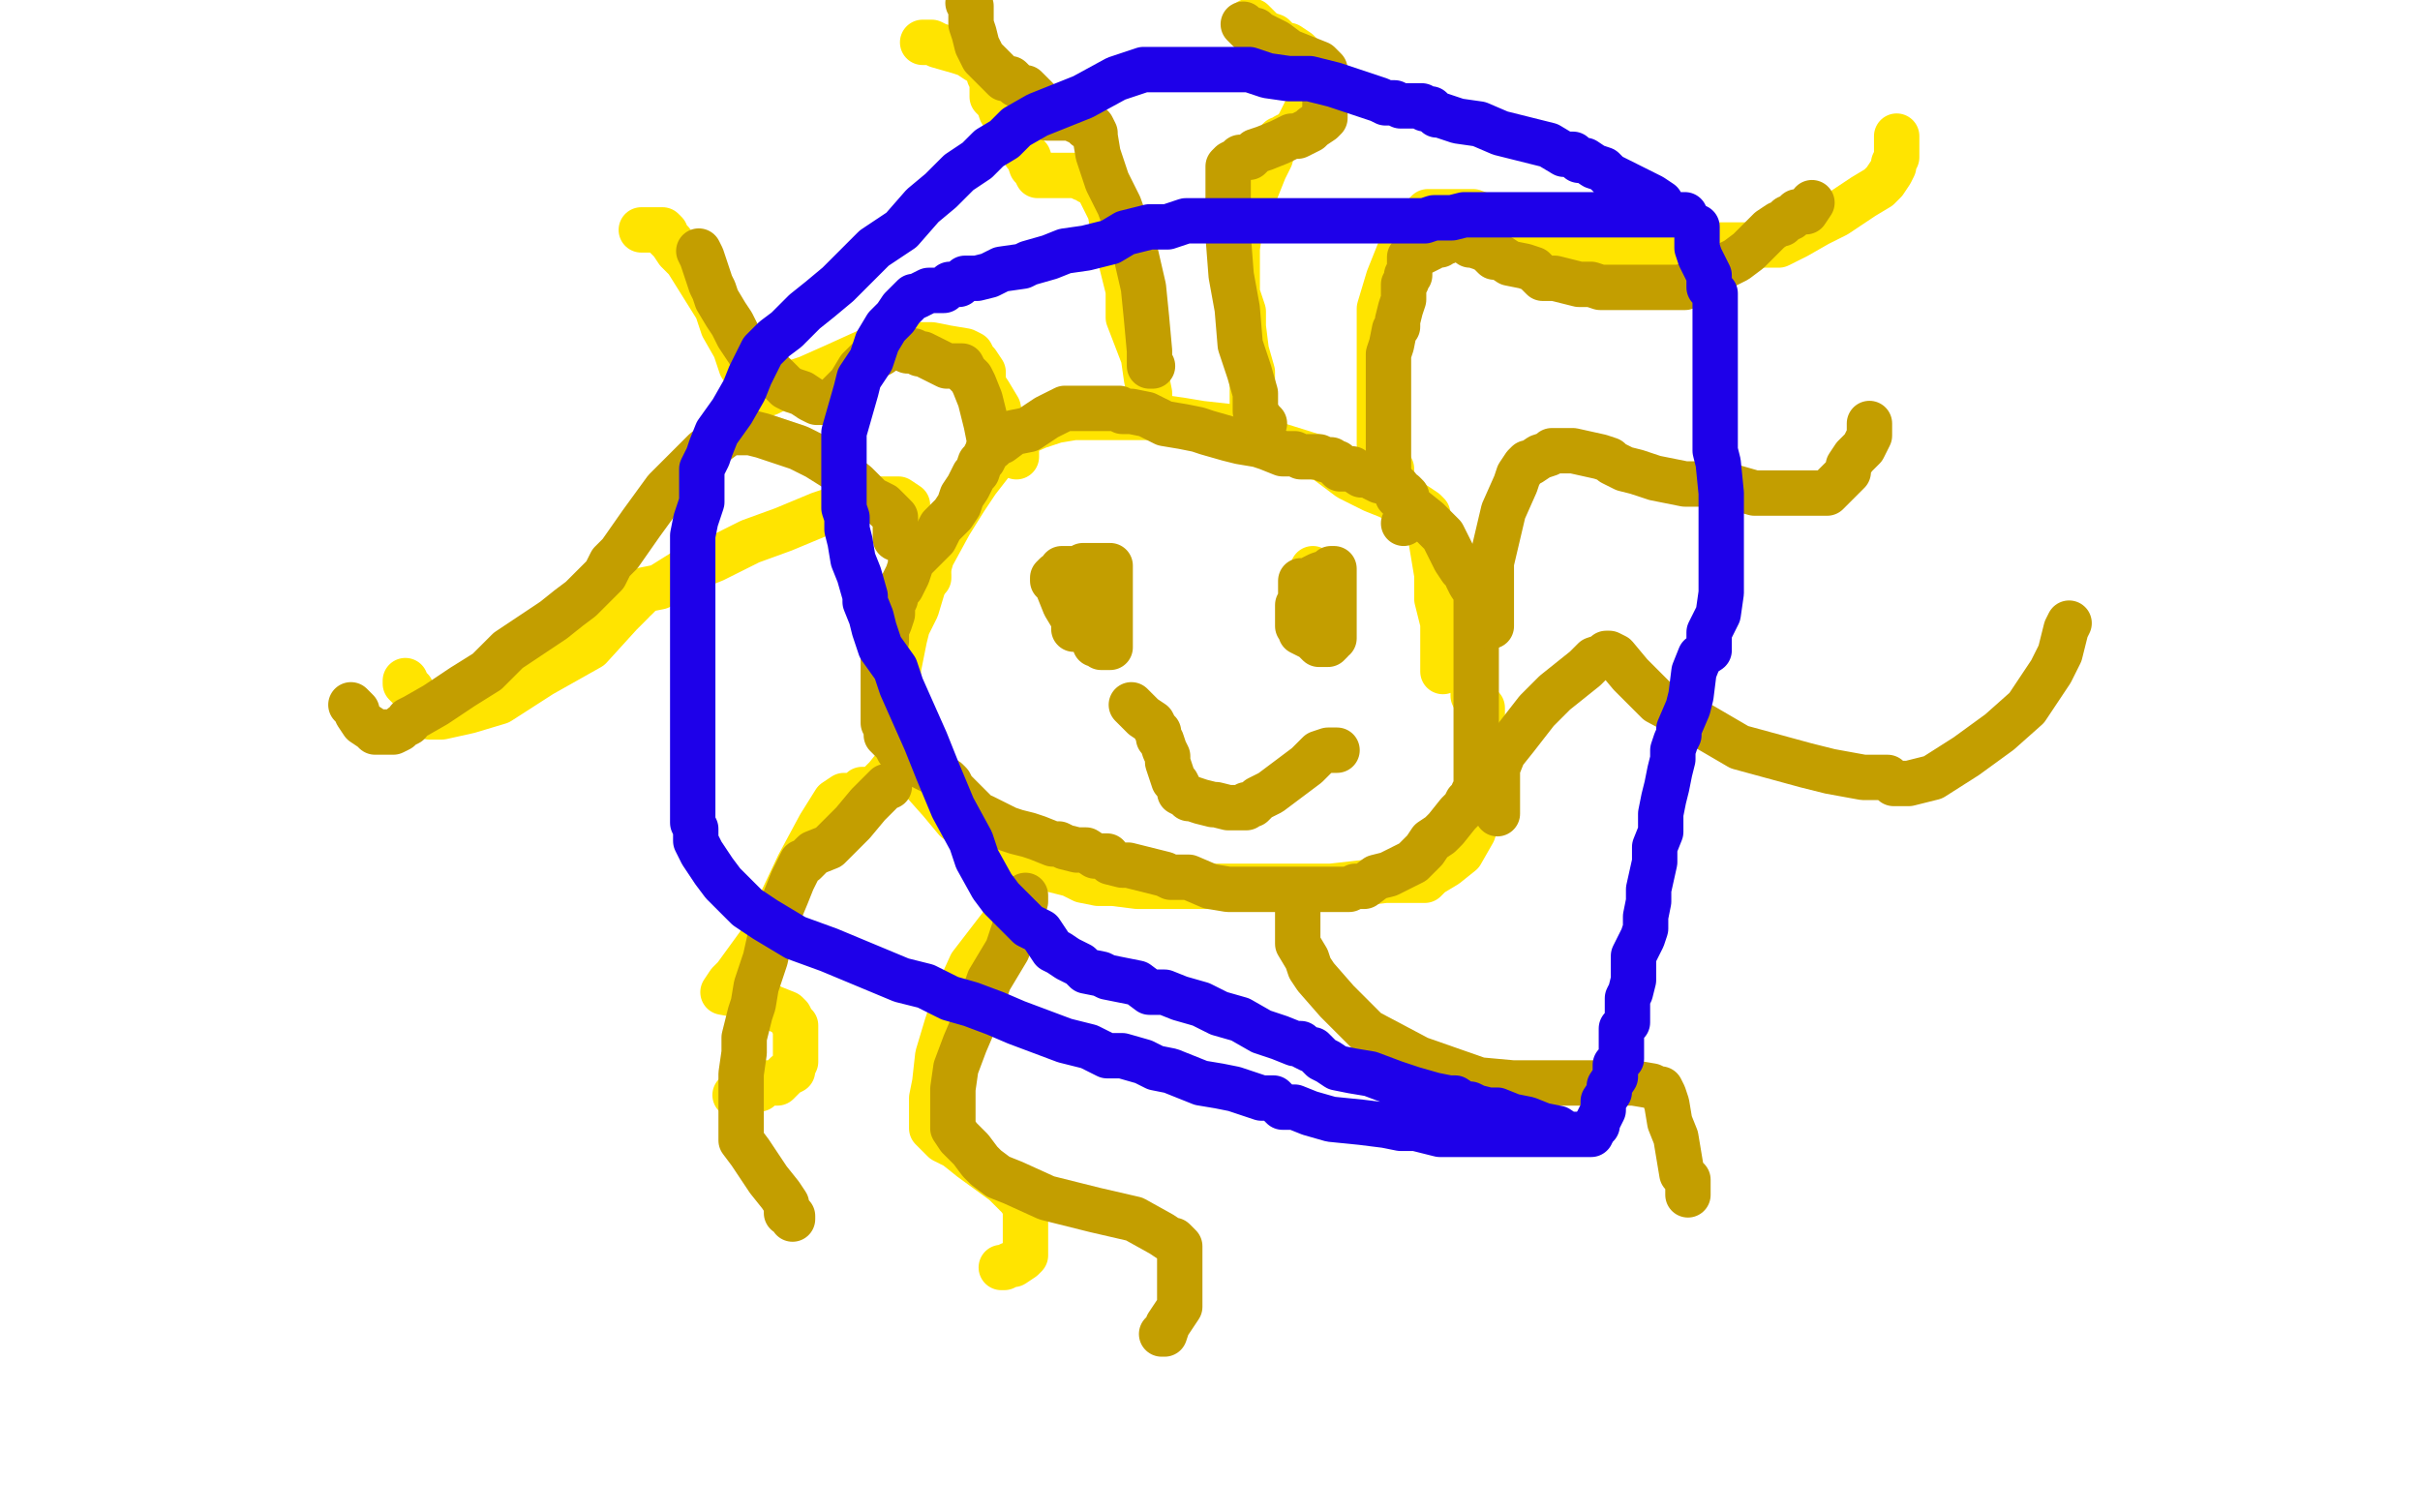
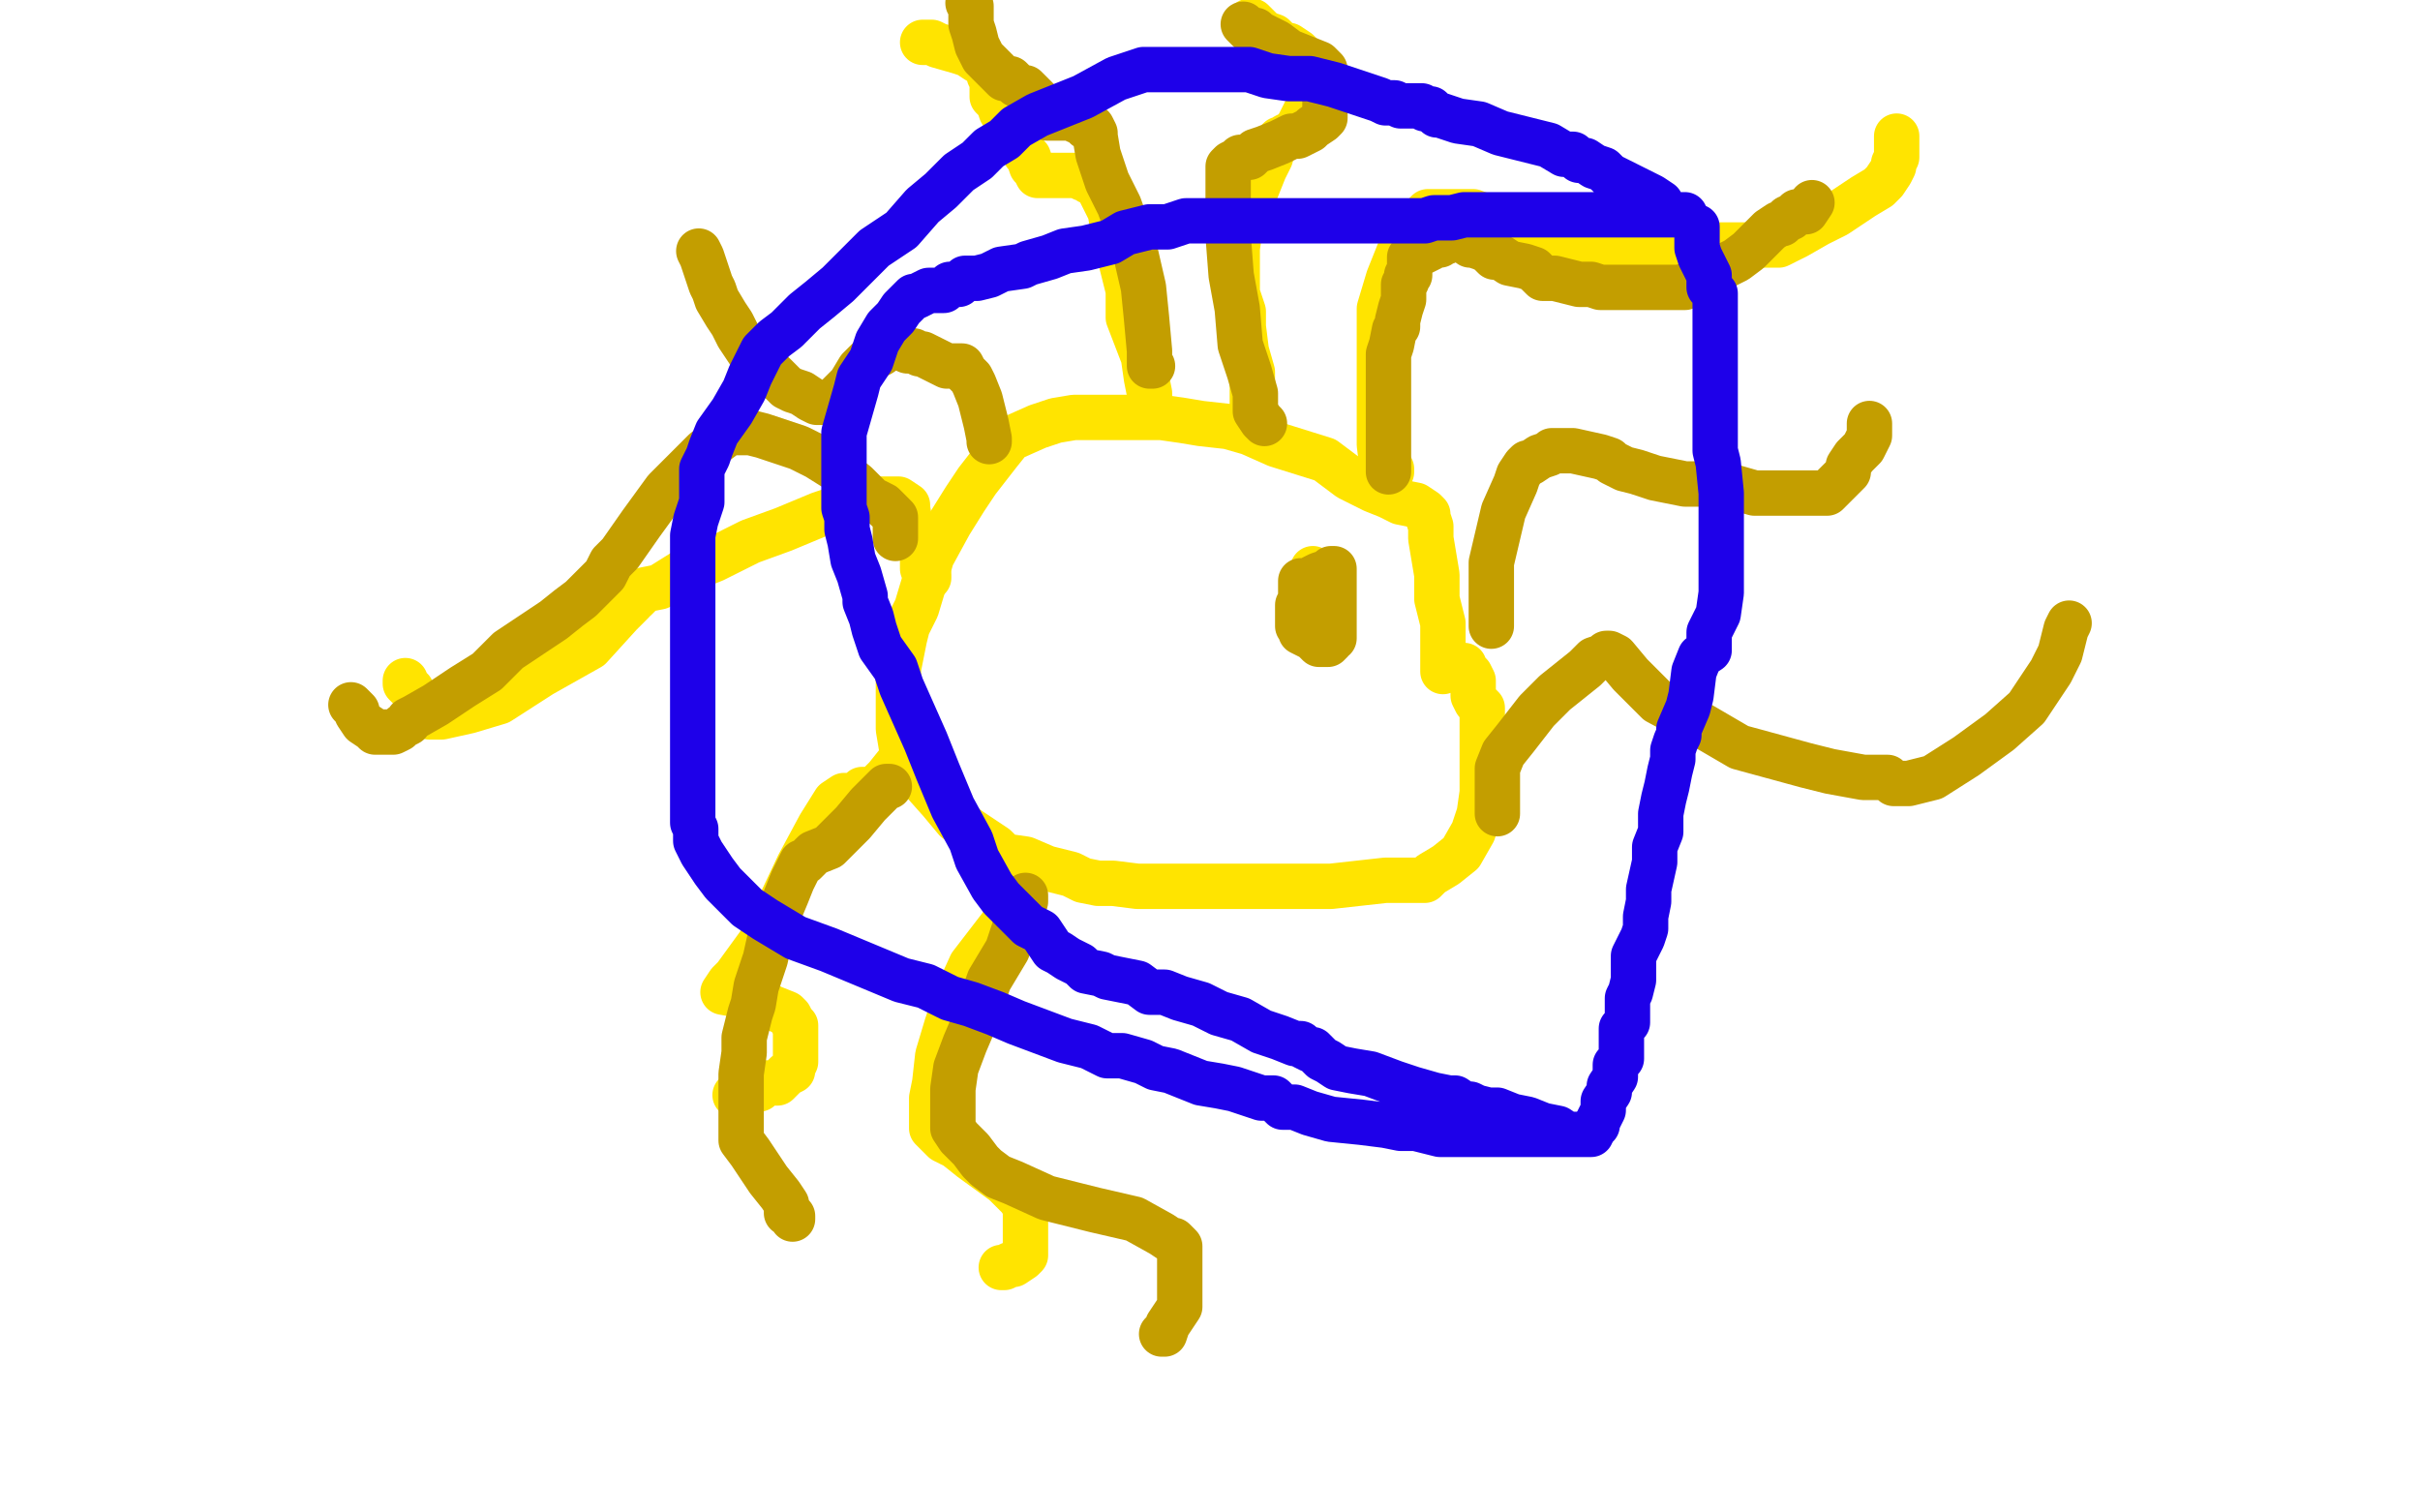
<svg xmlns="http://www.w3.org/2000/svg" width="800" height="500" version="1.1" style="stroke-antialiasing: false">
  <desc>This SVG has been created on https://colorillo.com/</desc>
  <rect x="0" y="0" width="800" height="500" style="fill: rgb(255,255,255); stroke-width:0" />
  <polyline points="477,222 477,221 477,221 477,217 477,212 477,206 475,198 475,190 473,178 473,174 472,171 472,170 471,169 468,167 463,166 459,164 454,162 450,160 446,158 438,152 422,147 413,143 406,141 397,140 391,139 384,138 377,138 370,138 363,138 355,138 349,139 343,141 334,145 330,150 323,159 319,165 314,173 308,184 306,191 303,201 300,207 299,211 298,216 297,221 297,225 297,228 297,230 297,233 297,236 297,241 298,247 303,256 311,265 316,271 320,274 323,276 329,280 332,283 339,284 346,287 354,289 358,291 363,292 368,292 376,293 385,293 396,293 411,293 433,293 440,293 458,291 468,291 471,291 473,289 478,286 483,282 487,275 489,269 490,262 490,258 490,254 490,250 490,246 490,243 490,242 490,240 490,238 490,236 490,235 490,234 488,232 487,230 487,229 487,228 487,227 487,225 486,223 485,222 484,221 484,220 483,220 482,220 481,220 480,219 478,218 477,217" style="fill: none; stroke: #ffe400; stroke-width: 15; stroke-linejoin: round; stroke-linecap: round; stroke-antialiasing: false; stroke-antialias: 0; opacity: 1.0" />
  <polyline points="460,155 460,156 460,156 459,156 459,156 457,155 457,155 456,147 456,147 456,140 456,140 456,129 456,129 456,118 456,118 456,107 456,102 459,92 461,87 463,82 466,78 468,74 470,72 472,70 473,70 474,70 477,70 481,70 487,70 495,73 506,76 515,79 521,79 526,81 529,81 532,81 537,81 542,81 547,81 553,81 557,81 565,81 573,81 580,81 588,81 594,78 601,74 607,71 616,65 621,62 623,60 625,57 626,55 626,54 627,52 627,51 627,48 627,46 627,45" style="fill: none; stroke: #ffe400; stroke-width: 15; stroke-linejoin: round; stroke-linecap: round; stroke-antialiasing: false; stroke-antialias: 0; opacity: 1.0" />
  <polyline points="416,140 415,140 415,140 414,138 414,138 414,133 414,133 414,123 412,116 411,108 411,103 409,97 409,94 409,91 409,89 409,86 409,84 409,82 410,75 411,74 413,68 414,66 416,61 418,56 420,52 421,48 422,47 423,46 424,46 425,45 427,44 428,43 429,42 430,40 432,36 434,33 434,32 434,31 434,29 434,25 434,21 431,19 429,17 426,15 424,15 421,12 418,11 416,9 414,7 413,7" style="fill: none; stroke: #ffe400; stroke-width: 15; stroke-linejoin: round; stroke-linecap: round; stroke-antialiasing: false; stroke-antialias: 0; opacity: 1.0" />
  <polyline points="380,133 380,131 380,131 380,130 380,130 379,125 379,125 378,118 378,118 373,105 373,105 373,96 373,96 370,84 370,84 368,76 367,70 365,66 363,62 362,60 360,60 359,59 358,59 356,58 354,58 348,58 345,58 343,58 342,56 341,55 340,52 339,51 337,47 335,44 333,40 331,37 330,34 329,33 328,32 328,31 328,30 328,29 328,27 327,25 327,23 326,22 325,21 323,20 320,18 317,17 310,15 308,14 305,14" style="fill: none; stroke: #ffe400; stroke-width: 15; stroke-linejoin: round; stroke-linecap: round; stroke-antialiasing: false; stroke-antialias: 0; opacity: 1.0" />
-   <polyline points="336,151 336,149 336,149 334,148 334,148 334,145 334,145 331,140 331,140 330,135 330,135 327,130 327,130 325,127 325,127 325,125 325,123 323,120 322,119 321,117 319,116 313,115 308,114 304,114 297,114 287,116 276,121 267,125 258,128 254,130 252,130 251,130 250,129 249,127 245,121 243,115 239,108 237,102 232,94 227,86 224,83 222,80 221,79 220,78 220,77 219,76 217,76 216,76 213,76 212,76" style="fill: none; stroke: #ffe400; stroke-width: 15; stroke-linejoin: round; stroke-linecap: round; stroke-antialiasing: false; stroke-antialias: 0; opacity: 1.0" />
  <polyline points="307,191 307,190 307,190 306,189 306,189 305,188 305,188 305,183 305,183 303,177 303,177 301,174 301,174 300,168 300,167 297,165 295,165 292,165 288,165 280,167 271,170 259,175 248,179 236,185 226,189 218,194 213,195 211,197 210,198 209,198 209,199 208,200 205,203 195,214 179,223 165,232 155,235 146,237 144,237 142,237 139,235 137,230 136,228 134,226 134,225" style="fill: none; stroke: #ffe400; stroke-width: 15; stroke-linejoin: round; stroke-linecap: round; stroke-antialiasing: false; stroke-antialias: 0; opacity: 1.0" />
  <polyline points="302,243 302,245 302,245 301,248 301,248 297,252 297,252 293,257 293,257 289,261 289,261 287,261 287,261 285,261 285,262 284,263 283,263 281,263 279,263 276,265 271,273 264,286 256,303 251,312 243,323 241,325 239,328 250,330 255,333 260,335 261,336 262,338 263,339 263,341 263,343 263,346 263,349 263,351 262,353 262,354 260,355 257,358 254,358 253,358 251,360 249,360 248,360 247,362 245,362 244,362 243,362" style="fill: none; stroke: #ffe400; stroke-width: 15; stroke-linejoin: round; stroke-linecap: round; stroke-antialiasing: false; stroke-antialias: 0; opacity: 1.0" />
  <polyline points="338,294 338,296 338,296 336,298 336,298 331,306 331,306 321,319 321,319 316,330 316,330 313,339 313,339 310,349 309,358 308,363 308,367 308,370 308,373 312,377 316,379 321,383 332,391 337,396 339,399 339,403 339,407 339,409 339,412 339,414 339,415 338,416 335,418 334,418 332,419 331,419" style="fill: none; stroke: #ffe400; stroke-width: 15; stroke-linejoin: round; stroke-linecap: round; stroke-antialiasing: false; stroke-antialias: 0; opacity: 1.0" />
  <polyline points="434,188 434,189 434,189 433,196 433,196 431,198 431,198" style="fill: none; stroke: #ffe400; stroke-width: 15; stroke-linejoin: round; stroke-linecap: round; stroke-antialiasing: false; stroke-antialias: 0; opacity: 1.0" />
-   <polyline points="464,173 465,172 465,171 465,170 465,168 465,165 465,164 464,163 463,163 462,161 461,161 460,161 458,159 456,159 454,158 453,157 451,157 450,157 447,155 444,155 443,155 442,154 442,153 441,153 440,152 439,152 438,152 436,151 434,151 433,151 432,151 431,151 430,151 428,150 426,150 424,150 419,148 416,147 410,146 406,145 399,143 396,142 391,141 385,140 379,137 374,136 371,136 370,135 368,135 367,135 365,135 364,135 362,135 361,135 360,135 359,135 358,135 357,135 356,135 355,135 352,135 350,136 346,138 340,142 335,143 331,146 329,146 329,147 328,148 327,148 325,152 324,153 323,156 322,157 320,161 318,164 317,167 315,170 311,174 309,178 305,182 303,184 301,186 301,187 300,190 299,192 298,194 297,195 296,196 296,198 295,200 295,203 294,206 293,208 293,212 292,214 292,215 292,216 292,218 292,221 292,225 292,228 292,232 292,234 292,236 292,237 292,239 293,241 293,242 293,243 294,244 296,246 297,248 300,250 304,253 308,255 310,256 312,258 313,258 314,259 315,261 317,263 319,265 320,266 322,268 324,270 325,270 327,271 329,272 333,274 336,275 340,276 343,277 348,279 350,279 352,280 356,281 359,281 362,283 364,283 366,283 367,285 371,286 373,286 377,287 385,289 387,290 393,290 400,293 406,294 411,294 417,294 423,294 427,294 433,294 438,294 440,294 442,294 443,294 446,294 448,293 451,293 455,290 459,289 461,288 467,285 468,284 471,281 473,278 476,276 478,274 482,269 484,267 485,265 486,265 487,265 487,264 487,262 488,261 488,260 488,257 488,251 488,246 488,240 488,235 488,229 488,223 488,219 488,215 488,211 488,209 488,205 488,203 488,202 488,200 488,198 488,196 486,193 485,191 485,190 483,188 481,185 480,183 477,177 476,176 472,172 467,168 465,166 464,166 463,165 462,164" style="fill: none; stroke: #c39e00; stroke-width: 15; stroke-linejoin: round; stroke-linecap: round; stroke-antialiasing: false; stroke-antialias: 0; opacity: 1.0" />
  <polyline points="459,156 459,155 459,155 459,152 459,152 459,147 459,147 459,140 459,140 459,136 459,136 459,131 459,131 459,126 459,126 459,123 459,122 459,121 459,119 459,117 460,114 461,109 462,108 462,106 463,102 464,99 464,98 464,94 465,93 465,92 465,91 466,91 466,89 466,87 466,86 466,85 467,84 468,84 469,84 471,83 473,82 473,81 474,81 476,81 477,80 478,80 480,79 481,79 483,79 484,79 485,79 486,81 487,81 490,82 492,83 494,85 496,85 499,87 504,88 507,89 510,92 514,92 518,93 522,94 526,94 529,95 533,95 535,95 541,95 547,95 552,95 555,95 556,95 557,95 558,94 559,94 561,93 563,92 567,90 570,88 574,86 578,83 581,80 583,78 585,76 588,74 589,74 590,73 591,72 592,72 594,70 597,70 599,67" style="fill: none; stroke: #c39e00; stroke-width: 15; stroke-linejoin: round; stroke-linecap: round; stroke-antialiasing: false; stroke-antialias: 0; opacity: 1.0" />
  <polyline points="418,140 417,139 417,139 415,136 415,136 415,130 415,130 413,123 413,123 410,114 410,114 409,102 409,102 407,91 406,78 406,68 406,63 406,59 406,57 406,55 407,54 409,53 410,52 413,52 415,50 418,49 423,47 425,46 427,45 429,45 433,43 434,42 437,40 438,39 438,37 438,35 438,33 438,32 438,29 438,27 438,25 438,23 436,21 431,19 426,17 422,14 418,12 416,11 415,11 415,10 414,10 413,10 412,9 411,8" style="fill: none; stroke: #c39e00; stroke-width: 15; stroke-linejoin: round; stroke-linecap: round; stroke-antialiasing: false; stroke-antialias: 0; opacity: 1.0" />
  <polyline points="381,121 380,121 380,121 380,119 380,119 380,116 380,116 379,105 379,105 378,95 378,95 375,82 375,82 370,68 370,68 366,60 363,51 362,45 362,44 361,42 360,42 359,42 358,41 357,40 356,40 354,39 352,39 351,39 349,39 348,39 347,39 346,39 346,38 345,38 345,37 343,35 343,33 341,31 339,29 338,29 336,28 334,26 332,26 330,24 328,22 325,19 324,17 323,15 322,11 321,8 321,6 321,5 321,3 321,2 320,1" style="fill: none; stroke: #c39e00; stroke-width: 15; stroke-linejoin: round; stroke-linecap: round; stroke-antialiasing: false; stroke-antialias: 0; opacity: 1.0" />
  <polyline points="327,146 327,145 327,145 326,140 326,140 325,136 325,136 324,132 324,132 322,127 322,127 321,125 321,125 319,123 319,123 318,121 316,121 314,121 313,121 311,120 309,119 305,117 304,117 302,116 300,116 298,115 296,115 294,115 291,117 290,117 287,119 284,122 281,127 276,132 275,133 273,133 271,133 270,133 268,132 265,130 262,129 260,128 258,126 257,125 256,124 254,123 253,122 251,120 248,117 246,114 244,111 242,107 240,104 237,99 236,96 235,94 234,91 233,88 232,85 231,83" style="fill: none; stroke: #c39e00; stroke-width: 15; stroke-linejoin: round; stroke-linecap: round; stroke-antialiasing: false; stroke-antialias: 0; opacity: 1.0" />
  <polyline points="296,178 296,177 296,177 296,175 296,175 296,171 296,171 292,167 292,167 288,165 288,165 283,160 283,160 278,156 270,151 264,148 258,146 252,144 248,143 244,143 241,143 233,149 220,162 212,173 205,183 202,186 200,190 199,191 197,193 195,195 192,198 188,201 183,205 177,209 168,215 161,222 153,227 144,233 137,237 135,238 135,239 133,240 132,241 130,242 129,242 128,242 126,242 124,242 123,241 120,239 118,236 118,235 117,234 116,233" style="fill: none; stroke: #c39e00; stroke-width: 15; stroke-linejoin: round; stroke-linecap: round; stroke-antialiasing: false; stroke-antialias: 0; opacity: 1.0" />
  <polyline points="294,260 293,260 293,260 287,266 287,266 282,272 282,272 278,276 278,276 274,280 274,280 269,282 269,282 266,285 266,285 265,285 264,287 262,291 260,296 255,308 253,317 250,326 249,332 248,335 247,339 246,343 246,348 245,355 245,360 245,367 245,372 245,377 248,381 254,390 258,395 260,398 260,401 262,402 262,403" style="fill: none; stroke: #c39e00; stroke-width: 15; stroke-linejoin: round; stroke-linecap: round; stroke-antialiasing: false; stroke-antialias: 0; opacity: 1.0" />
  <polyline points="339,296 339,298 339,298 338,301 338,301 336,305 336,305 333,314 333,314 327,324 327,324 322,338 322,338 319,345 319,345 316,353 315,360 315,364 315,367 315,370 315,373 317,376 321,380 324,384 326,386 330,389 335,391 346,396 362,400 375,403 384,408 387,410 388,410 390,412 390,413 390,415 390,419 390,424 390,427 390,432 388,435 386,438 385,441 384,441" style="fill: none; stroke: #c39e00; stroke-width: 15; stroke-linejoin: round; stroke-linecap: round; stroke-antialiasing: false; stroke-antialias: 0; opacity: 1.0" />
-   <polyline points="429,298 429,299 429,299 429,300 429,300 429,303 429,303 429,305 429,305 429,307 429,307 429,309 429,309 429,312 429,312 432,317 433,320 435,323 442,331 452,341 469,350 489,357 500,358 505,358 506,358 509,358 512,358 518,358 522,358 527,358 529,358 531,358 535,358 540,358 546,359 548,360 549,360 550,362 551,365 552,371 554,376 555,382 556,388 558,390 558,392 558,393 558,394 558,395" style="fill: none; stroke: #c39e00; stroke-width: 15; stroke-linejoin: round; stroke-linecap: round; stroke-antialiasing: false; stroke-antialias: 0; opacity: 1.0" />
  <polyline points="495,269 495,268 495,268 495,266 495,266 495,262 495,262 495,260 495,260 495,258 495,254 497,249 501,244 508,235 514,229 519,225 524,221 527,218 530,217 531,216 532,216 534,217 539,223 548,232 563,240 575,247 597,253 605,255 616,257 624,257 626,259 628,259 631,259 639,257 650,250 661,242 670,234 674,228 678,222 681,216 682,212 683,208 684,206" style="fill: none; stroke: #c39e00; stroke-width: 15; stroke-linejoin: round; stroke-linecap: round; stroke-antialiasing: false; stroke-antialias: 0; opacity: 1.0" />
  <polyline points="493,207 493,206 493,206 493,205 493,205 493,204 493,204 493,201 493,201 493,196 493,196 493,186 493,186 497,169 497,169 501,160 502,157 504,154 505,153 506,153 509,151 512,150 513,149 516,149 520,149 529,151 532,152 533,153 537,155 541,156 547,158 557,160 565,160 573,161 580,163 588,163 597,163 600,163 601,163 602,163 603,163 604,163 606,161 608,159 609,158 611,156 611,154 613,151 616,148 617,146 618,144 618,143 618,142 618,140" style="fill: none; stroke: #c39e00; stroke-width: 15; stroke-linejoin: round; stroke-linecap: round; stroke-antialiasing: false; stroke-antialias: 0; opacity: 1.0" />
  <polyline points="433,198 433,196 433,196 433,195 433,195 433,194 433,194 433,193 433,193 434,191 436,190 439,189 440,188 441,188 441,189 441,190 441,192 441,194 441,198 441,202 441,205 441,207 441,210 441,211 440,211 440,212 439,213 438,213 436,213 435,212 434,211 432,210 430,209 430,208 429,207 429,206 429,205 429,203 429,200 430,199 430,197 430,196 430,195 430,194 430,193 430,192" style="fill: none; stroke: #c39e00; stroke-width: 15; stroke-linejoin: round; stroke-linecap: round; stroke-antialiasing: false; stroke-antialias: 0; opacity: 1.0" />
-   <polyline points="355,208 355,205 355,205 352,200 352,200 350,195 350,195 350,194 350,194 349,192 349,192 348,192 348,191 349,190 350,190 351,188 353,188 355,188 357,188 358,187 359,187 360,187 361,187 362,187 363,187 364,187 366,187 367,187 367,189 367,191 367,198 367,205 367,212 367,214 366,214 365,214 364,214 363,213 362,213 362,212 362,211 362,210 362,208 362,207 362,205 360,204 358,201 358,200 358,199 358,198 358,197 358,196" style="fill: none; stroke: #c39e00; stroke-width: 15; stroke-linejoin: round; stroke-linecap: round; stroke-antialiasing: false; stroke-antialias: 0; opacity: 1.0" />
-   <polyline points="442,248 440,248 440,248 439,248 439,248 436,249 436,249 432,253 432,253 424,259 424,259 420,262 420,262 418,263 418,263 416,264 415,265 414,266 413,266 412,266 412,267 411,267 409,267 407,267 406,267 402,266 401,266 397,265 394,264 393,264 392,263 390,262 390,261 389,259 388,258 387,255 386,252 386,250 385,248 384,245 383,244 383,242 382,241 381,239 378,237 376,235 375,234 374,233" style="fill: none; stroke: #c39e00; stroke-width: 15; stroke-linejoin: round; stroke-linecap: round; stroke-antialiasing: false; stroke-antialias: 0; opacity: 1.0" />
  <polyline points="549,71 549,70 549,70 549,69 549,69 549,67 549,67 546,65 546,65 542,63 542,63 532,58 530,56 527,55 524,53 523,53 522,53 520,51 517,51 512,48 504,46 496,44 489,41 482,40 476,38 475,38 473,36 471,36 470,35 468,35 467,35 466,35 463,35 461,34 458,34 456,33 450,31 447,30 441,28 433,26 426,26 419,25 413,23 406,23 399,23 393,23 386,23 378,23 369,26 358,32 343,38 336,42 334,44 332,46 327,49 325,51 323,53 317,57 311,63 305,68 298,76 289,82 277,94 271,99 266,103 260,109 256,112 254,114 252,116 250,120 249,122 248,124 246,129 242,136 237,143 235,148 234,151 232,155 232,161 232,166 230,172 229,177 229,181 229,183 229,190 229,193 229,202 229,209 229,215 229,221 229,228 229,235 229,242 229,247 229,251 229,255 229,261 229,264 229,268 229,272 230,274 230,276 230,278 232,282 234,285 236,288 239,292 243,296 247,300 253,304 263,310 274,314 286,319 298,324 306,326 314,330 321,332 329,335 336,338 344,341 352,344 356,345 360,346 362,347 366,349 371,349 378,351 382,353 387,354 392,356 397,358 403,359 408,360 417,363 421,363 424,366 428,366 433,368 440,370 450,371 458,372 463,373 468,373 476,375 477,375 482,375 485,375 489,375 493,375 498,375 504,375 508,375 515,375 520,375 523,375 524,375 526,375 524,375 522,375 520,375 518,375 515,373 510,372 505,370 500,369 495,367 492,367 488,366 486,365 484,365 481,363 479,363 474,362 467,360 461,358 453,355 447,354 442,353 439,351 437,350 434,347 433,347 431,346 430,345 429,345 428,345 423,343 417,341 410,337 403,335 397,332 390,330 385,328 380,328 376,325 371,324 366,323 364,322 359,321 357,319 353,317 350,315 348,314 344,308 340,306 336,302 331,297 328,293 323,284 321,278 315,267 310,255 306,245 302,236 298,227 296,221 291,214 289,208 288,204 286,199 286,197 284,190 282,185 281,179 280,175 280,171 279,168 279,165 279,162 279,158 279,155 279,149 279,143 281,136 283,129 284,125 288,119 290,113 293,108 296,105 298,102 299,101 300,100 301,99 302,98 303,98 307,96 310,96 312,96 314,94 315,94 317,94 319,92 323,92 327,91 331,89 338,88 340,87 347,85 352,83 359,82 367,80 372,77 380,75 386,75 392,73 399,73 406,73 421,73 429,73 439,73 444,73 451,73 456,73 460,73 465,73 471,73 474,72 480,72 484,71 489,71 491,71 495,71 499,71 506,71 511,71 517,71 522,71 529,71 534,71 541,71 547,71 552,71 556,71 557,71" style="fill: none; stroke: #1e00e9; stroke-width: 15; stroke-linejoin: round; stroke-linecap: round; stroke-antialiasing: false; stroke-antialias: 0; opacity: 1.0" />
  <polyline points="561,75 561,77 561,77 561,82 561,82 562,85 562,85 565,91 565,91 565,93 565,93 565,95 565,95 567,97 567,97 567,99 567,103 567,108 567,112 567,116 567,121 567,127 567,131 567,136 567,140 567,144 567,149 568,153 569,163 569,171 569,180 569,189 569,196 568,203 565,209 565,215 562,217 560,222 559,230 558,234 555,241 555,243 554,245 553,248 553,251 552,255 551,260 550,264 549,269 549,275 547,280 547,285 545,294 545,298 544,303 544,307 543,310 540,316 540,318 540,321 540,324 539,328 538,330 538,331 538,336 538,338 536,340 536,343 536,347 536,350 534,352 534,355 534,356 532,359 532,361 530,364 530,367 529,369 528,371 528,372 527,373 526,374" style="fill: none; stroke: #1e00e9; stroke-width: 15; stroke-linejoin: round; stroke-linecap: round; stroke-antialiasing: false; stroke-antialias: 0; opacity: 1.0" />
</svg>